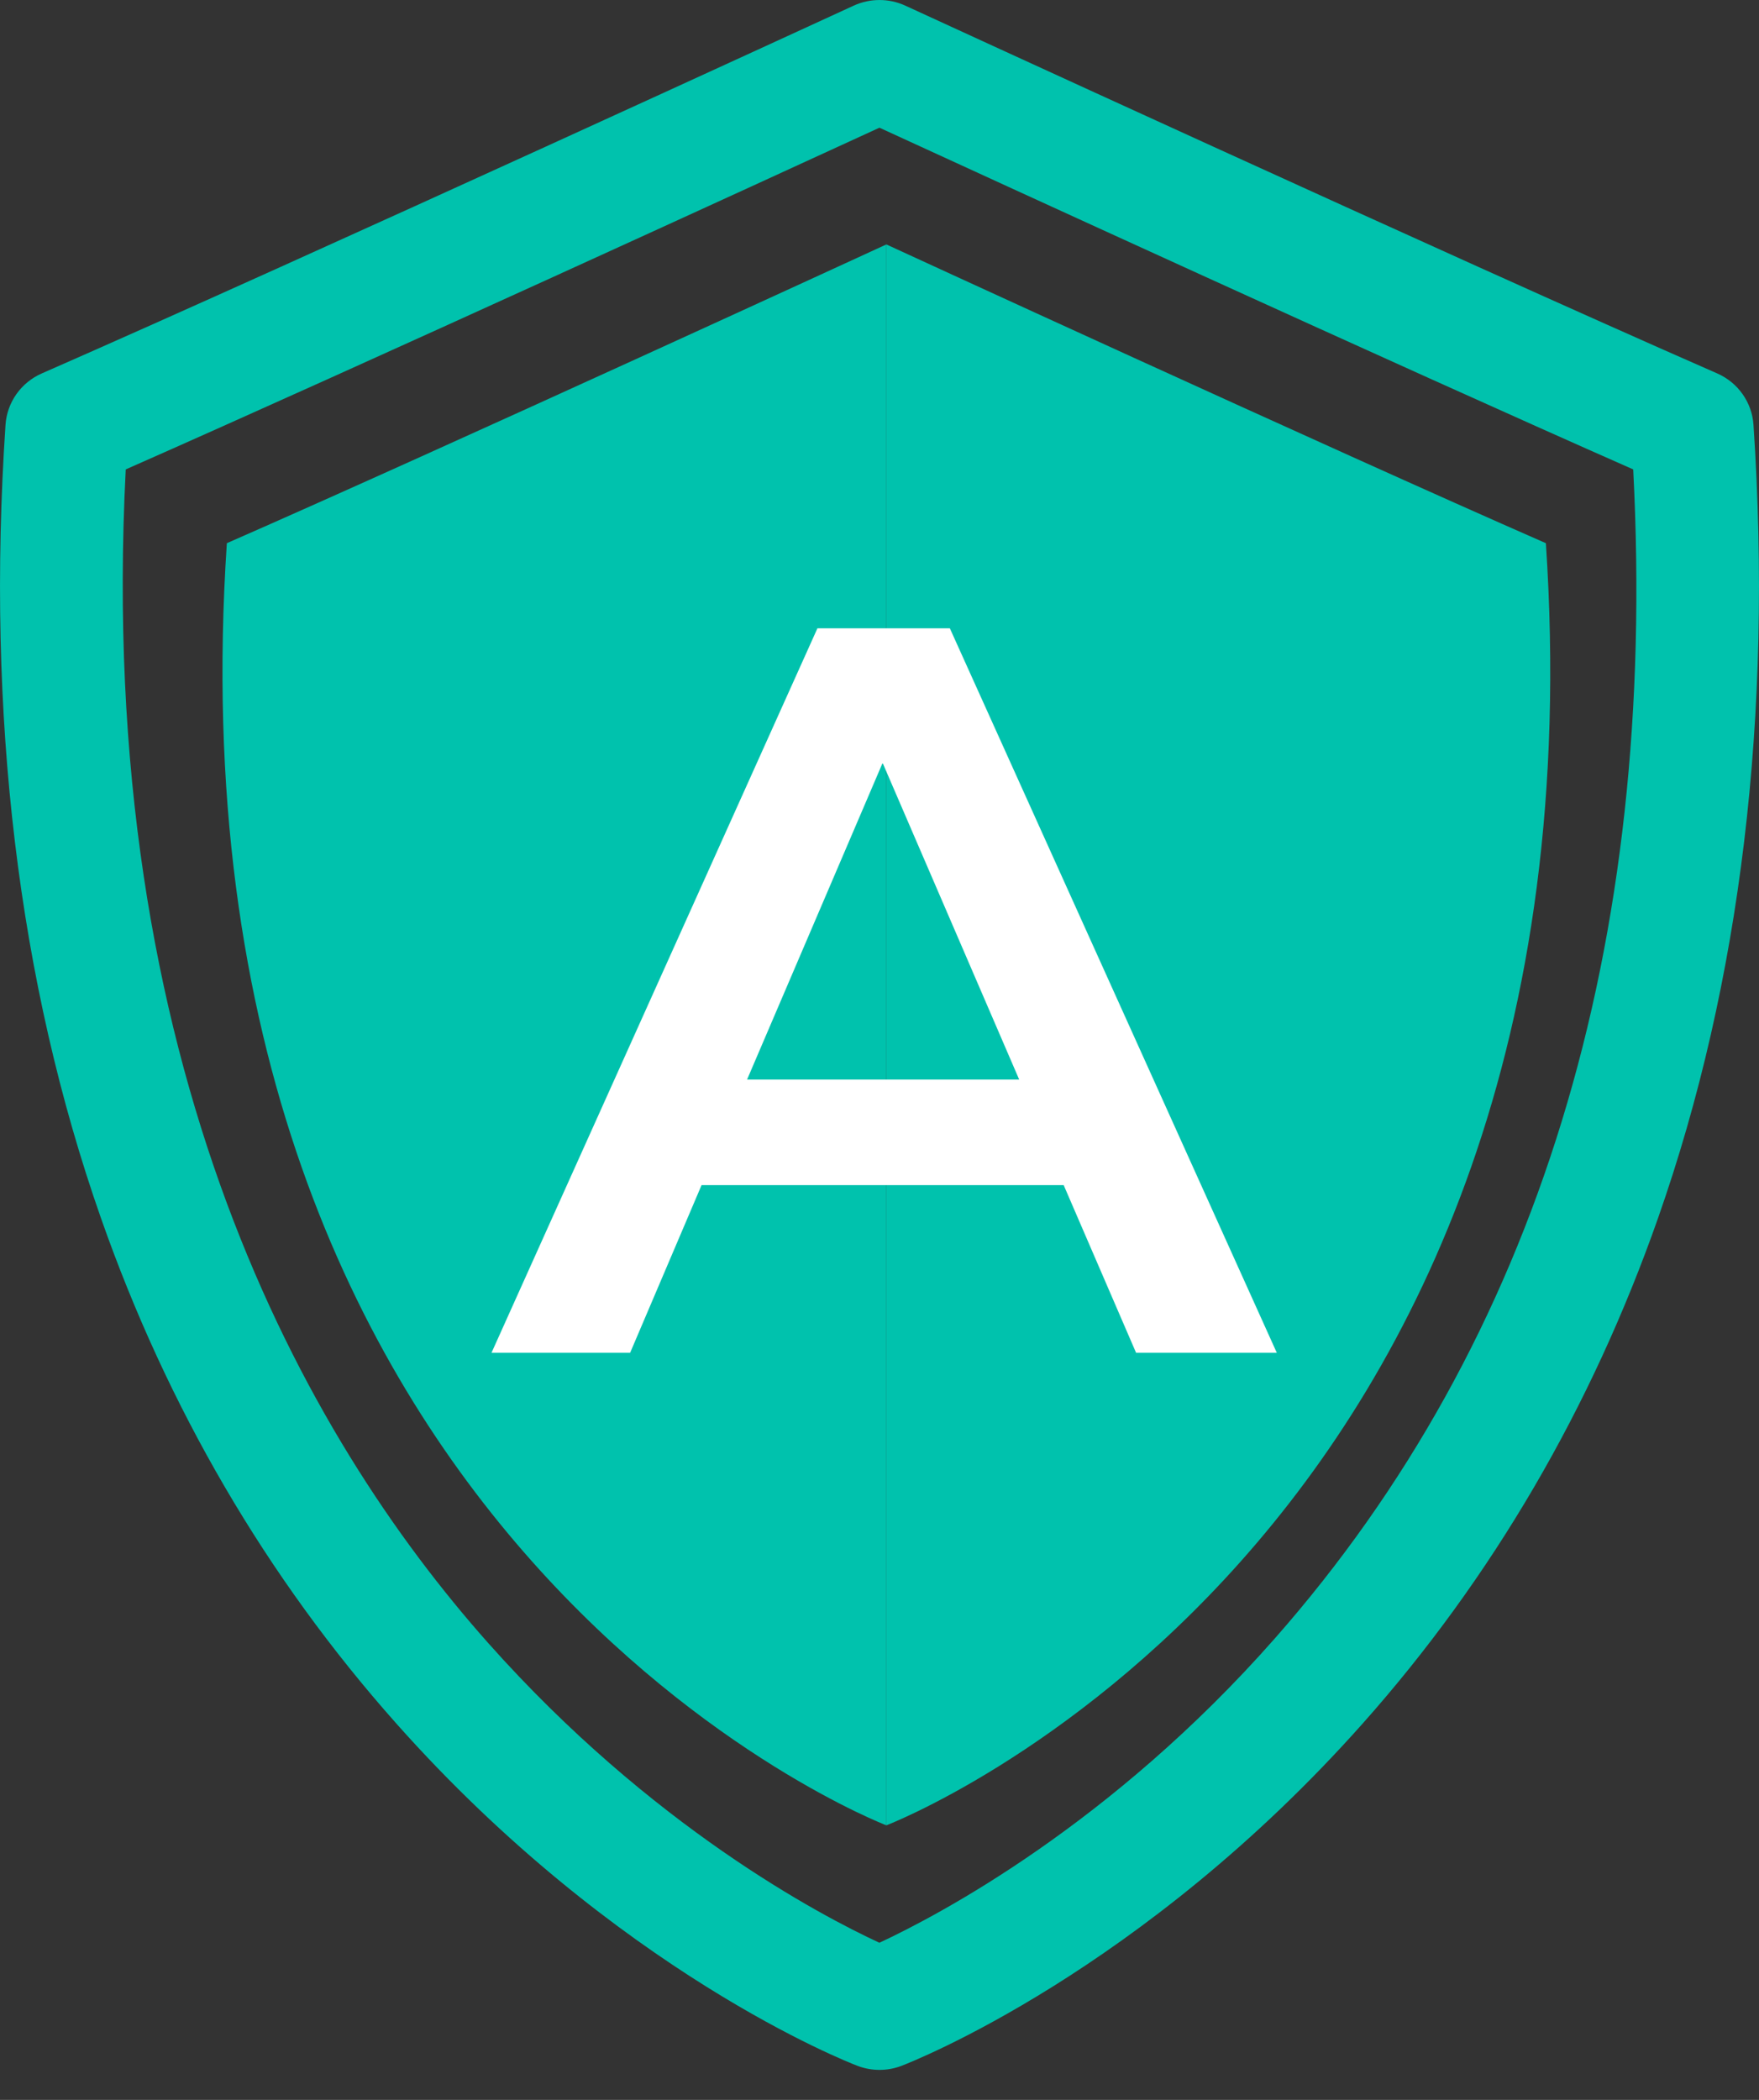
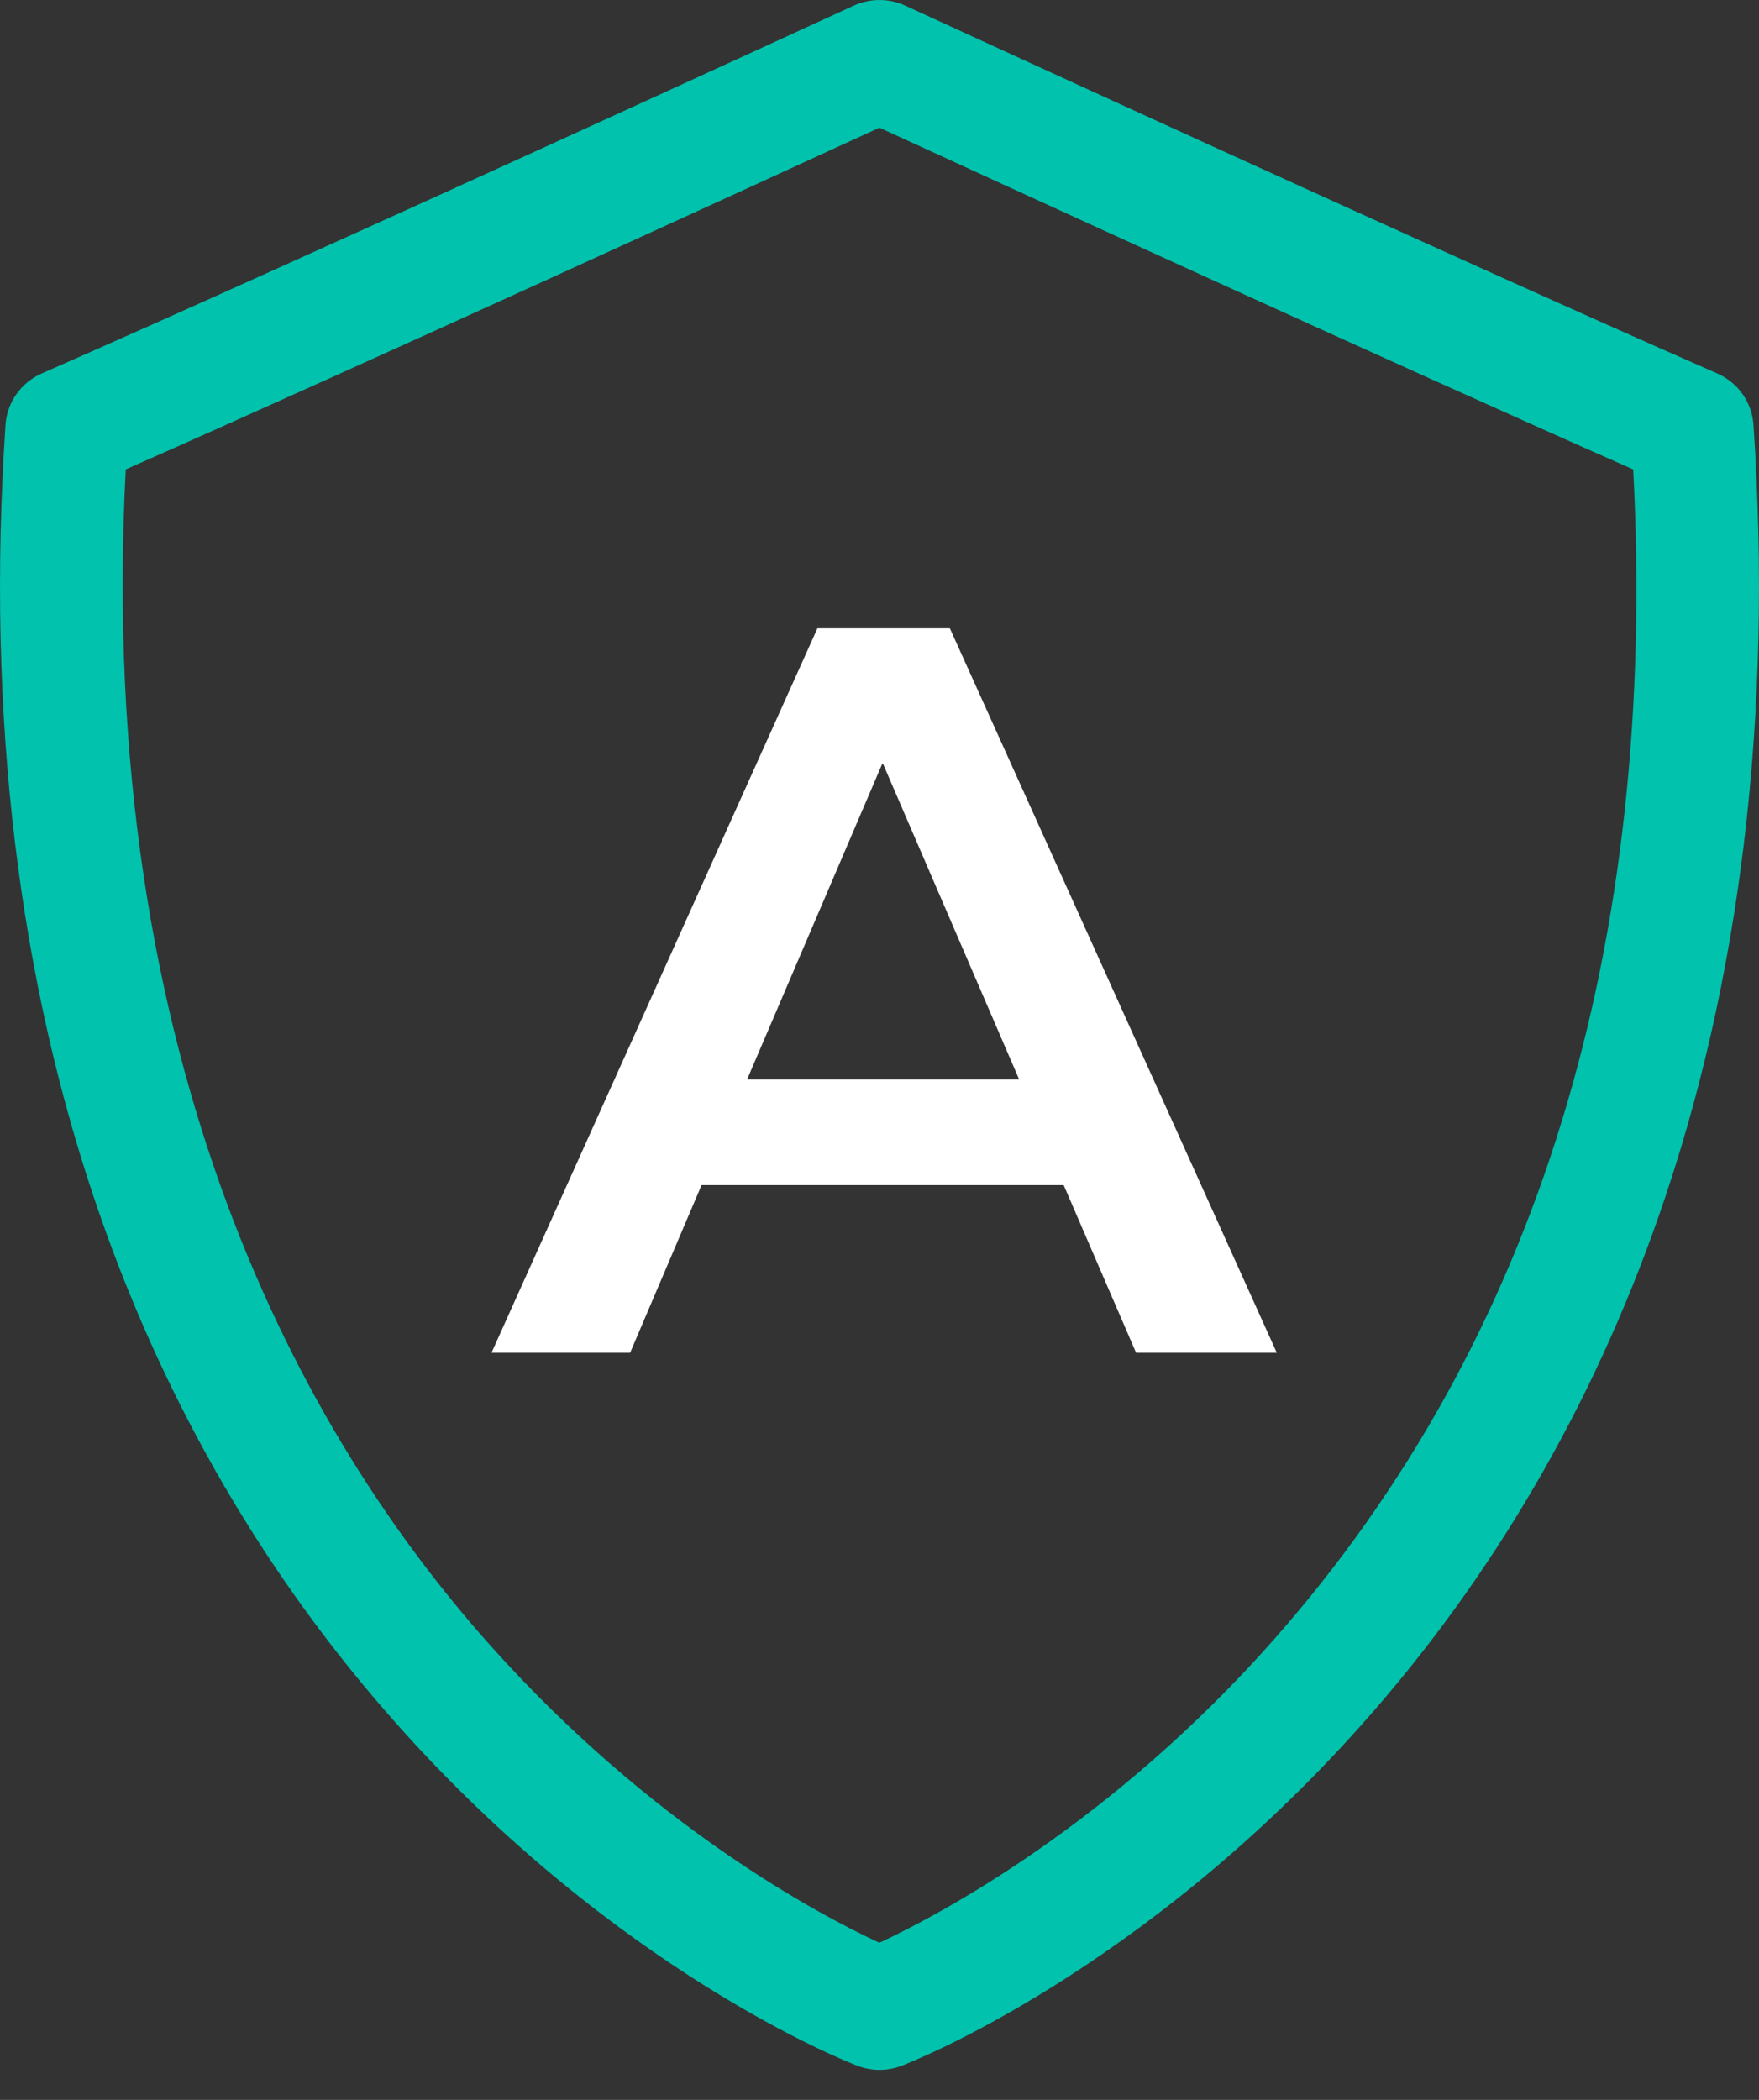
<svg xmlns="http://www.w3.org/2000/svg" width="31" height="37" viewBox="0 0 31 37" fill="none">
  <rect x="0" y="0" width="31" height="37" fill="#333333" stroke="none" />
  <path d="M30.903 7.487C30.877 7.09 30.63 6.74 30.262 6.579C25.592 4.534 16.052 0.144 15.956 0.1C15.667 -0.033 15.333 -0.033 15.044 0.1C14.948 0.144 5.408 4.534 0.738 6.579C0.37 6.74 0.123 7.09 0.097 7.487C-0.245 12.605 0.321 17.306 1.778 21.459C2.951 24.804 4.702 27.8 6.98 30.363C10.873 34.745 14.939 36.334 15.11 36.399C15.236 36.447 15.368 36.471 15.5 36.471C15.632 36.471 15.764 36.447 15.89 36.399C16.061 36.333 20.127 34.745 24.02 30.363C26.298 27.8 28.048 24.804 29.222 21.459C30.68 17.305 31.245 12.605 30.903 7.487V7.487ZM22.469 28.867C19.589 32.138 16.556 33.738 15.498 34.231C14.452 33.746 11.477 32.182 8.603 28.949C5.37 25.311 1.676 18.79 2.216 8.271C6.436 6.409 13.627 3.111 15.499 2.25C17.372 3.111 24.563 6.409 28.783 8.271C29.22 16.683 27.097 23.609 22.469 28.867H22.469Z" fill="#00C2AD" />
-   <path d="M3.998 9.571C2.817 27.262 15.619 32.161 15.621 32.162V4.307C15.621 4.307 7.839 7.889 3.998 9.571Z" fill="#00C2AD" />
-   <path d="M15.621 4.307V32.162C15.621 32.162 28.426 27.264 27.244 9.571C23.403 7.889 15.621 4.307 15.621 4.307Z" fill="#00C2AD" />
  <path d="M20.022 23.836H22.502L16.74 11.071H14.406L8.662 23.836H11.105L12.364 20.882H18.746L20.022 23.836ZM13.166 19.022L15.555 13.442L17.962 19.022H13.166Z" fill="white" />
</svg>